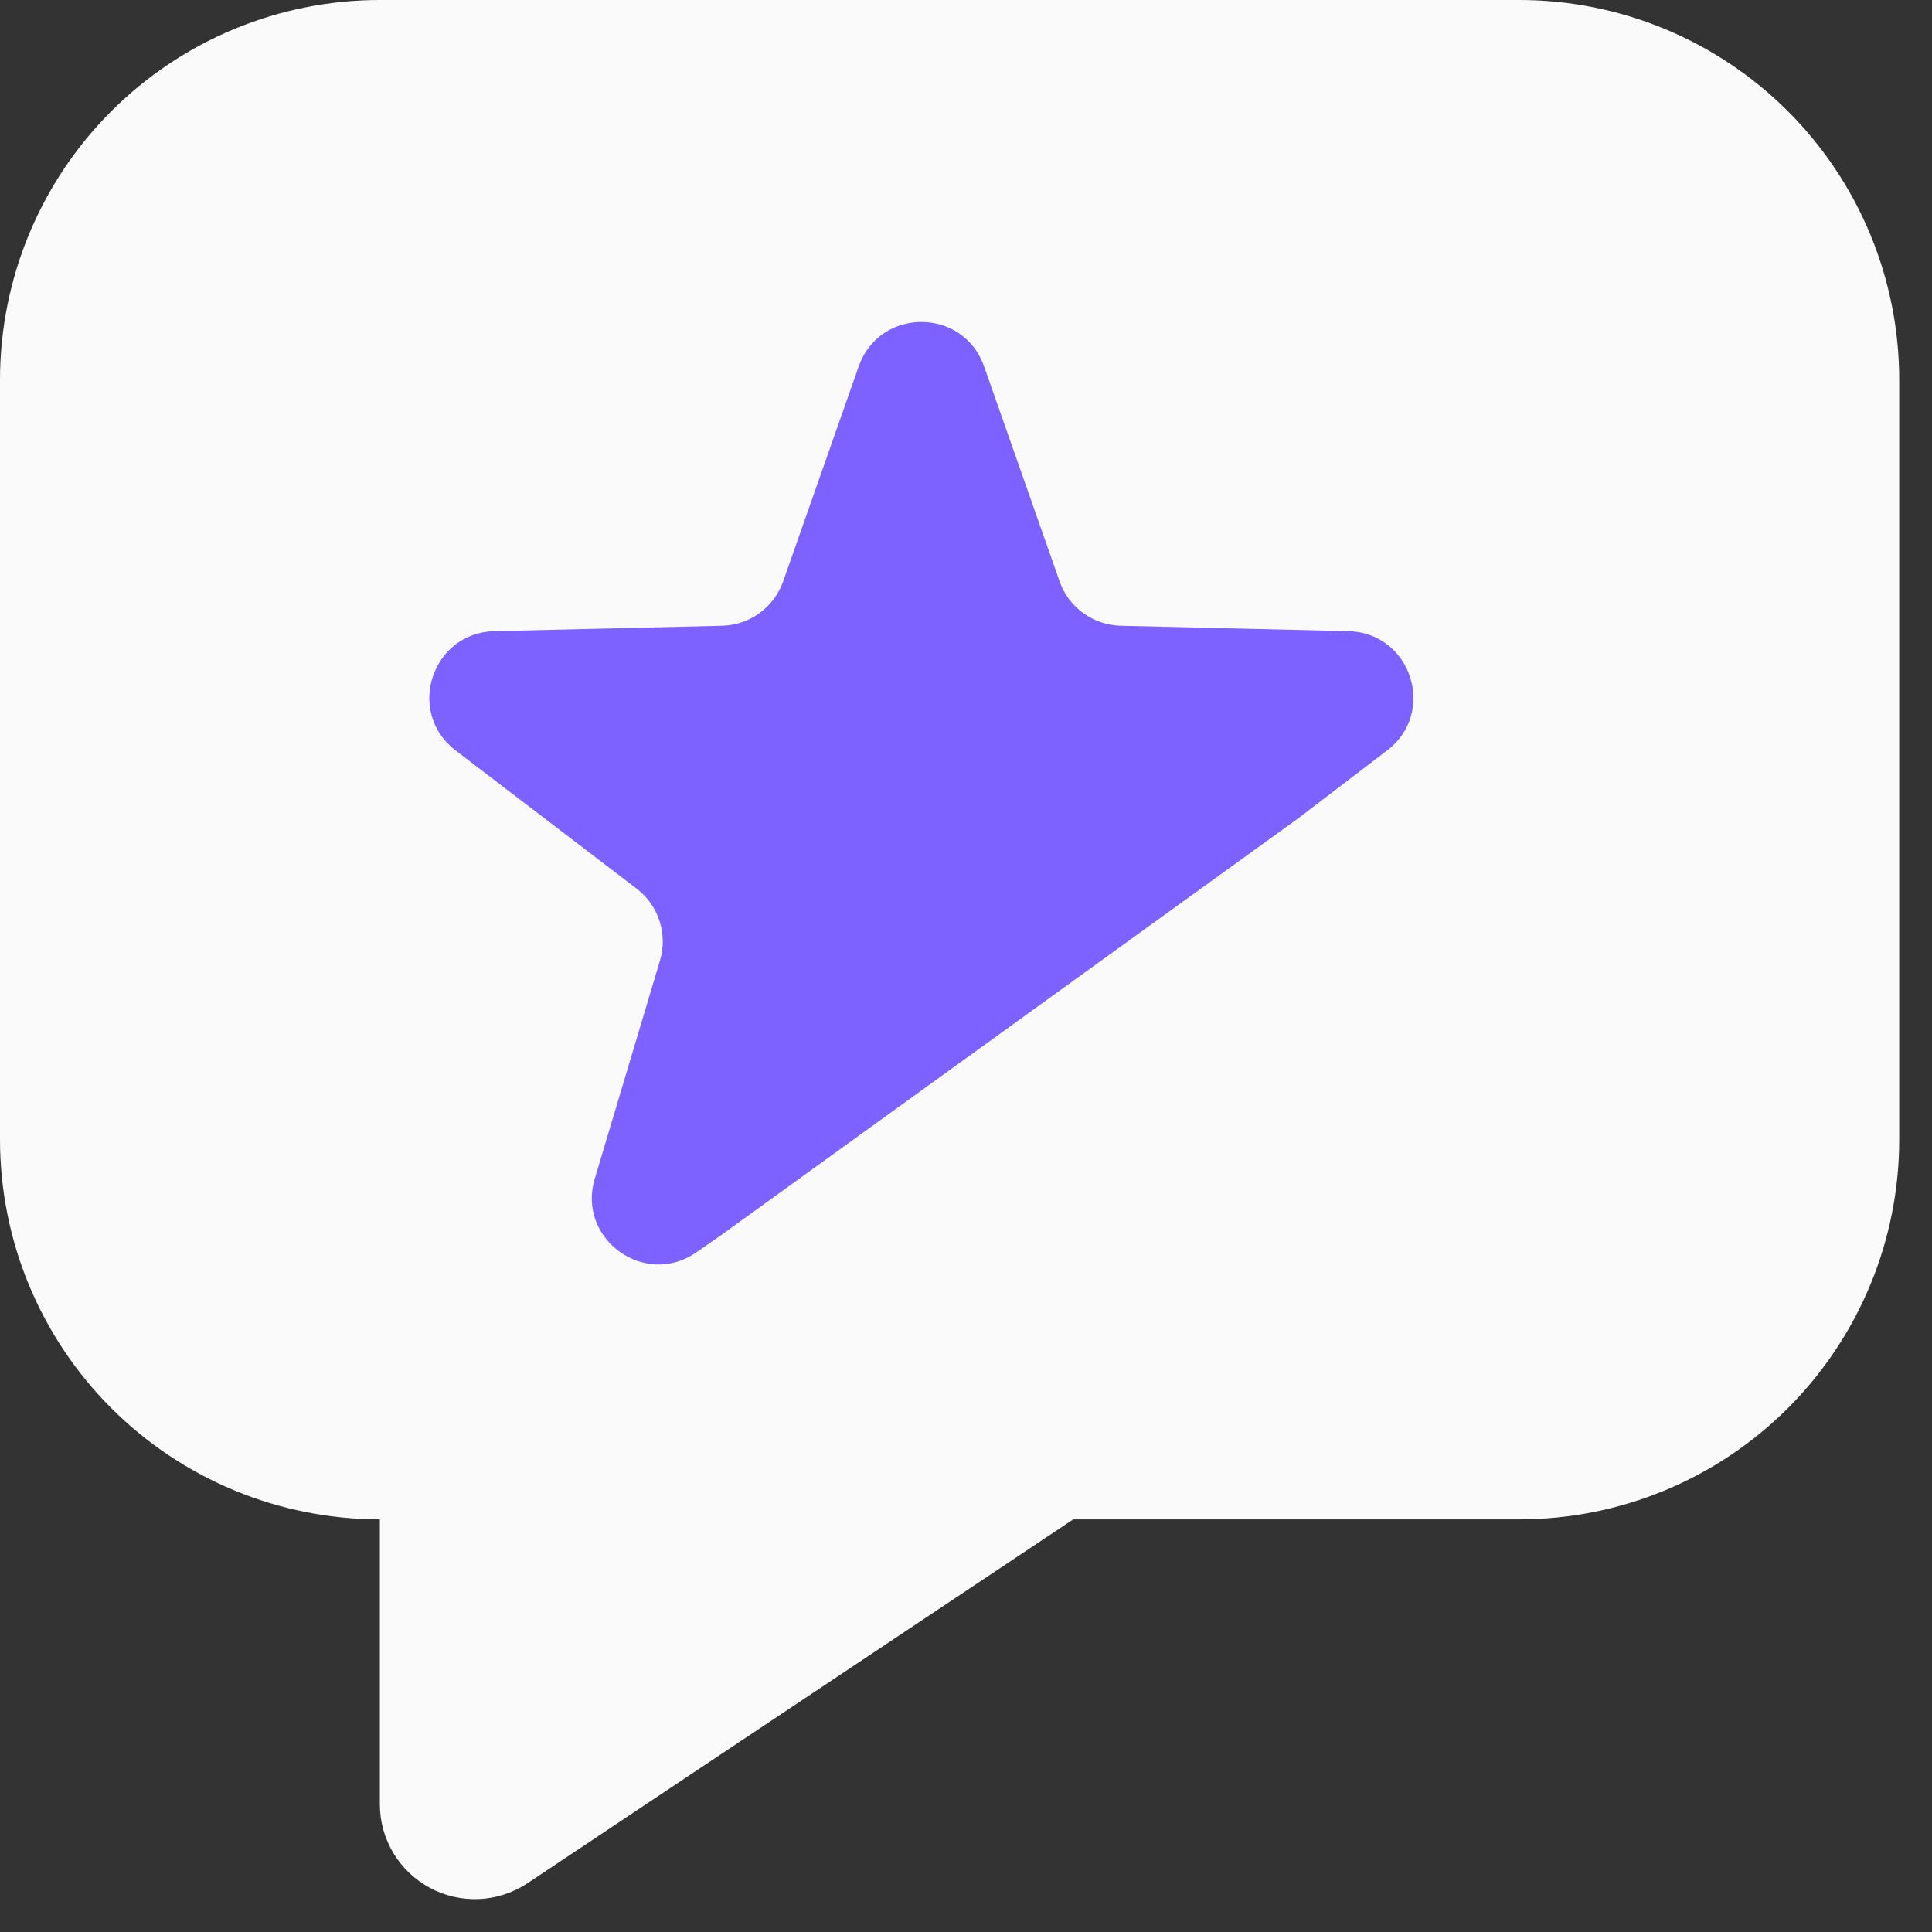
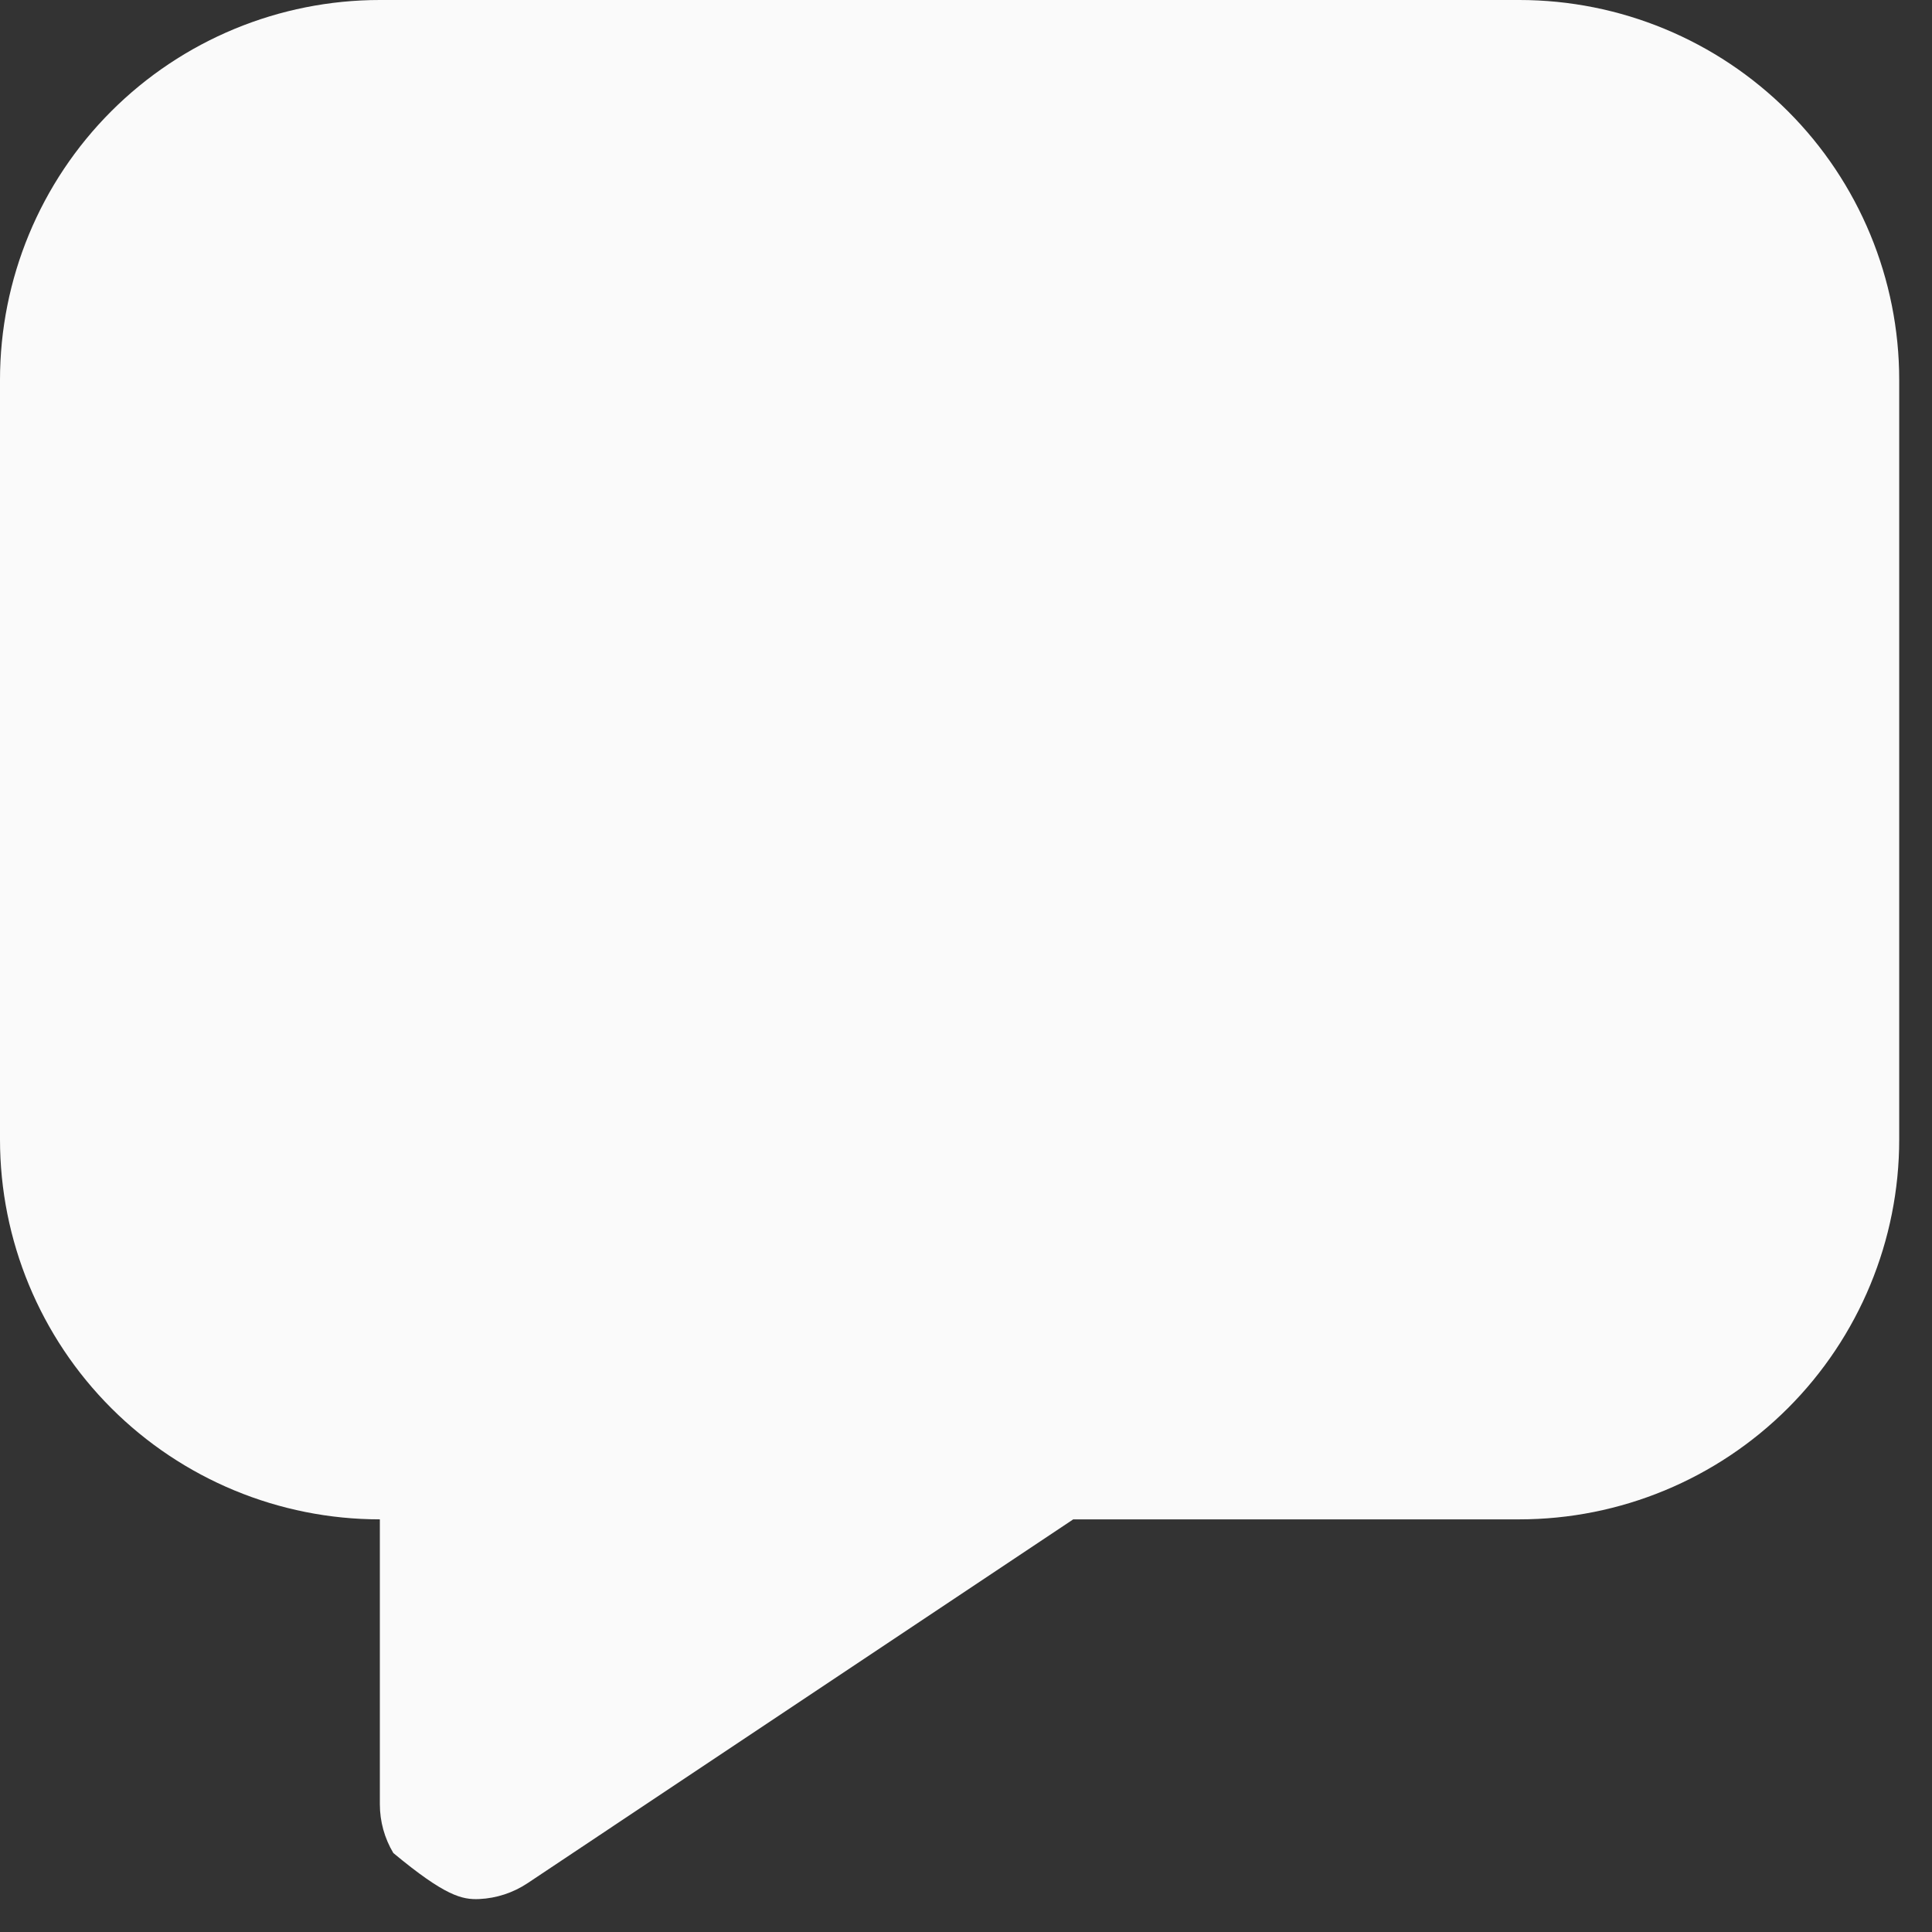
<svg xmlns="http://www.w3.org/2000/svg" width="36" height="36" viewBox="0 0 36 36" fill="none">
  <rect x="0" y="0" width="36" height="36" fill="#333333" stroke="none" />
-   <path d="M2.073 2.073C0.746 3.4 0 5.201 0 7.078V21.233C0 23.11 0.746 24.911 2.073 26.238C3.4 27.565 5.201 28.311 7.078 28.311V33.62C7.078 33.94 7.165 34.254 7.329 34.528C7.494 34.803 7.73 35.027 8.012 35.178C8.294 35.33 8.612 35.401 8.932 35.386C9.251 35.371 9.561 35.269 9.828 35.092L19.998 28.311H28.311C30.188 28.311 31.988 27.565 33.316 26.238C34.643 24.911 35.389 23.11 35.389 21.233V7.078C35.389 5.201 34.643 3.4 33.316 2.073C31.988 0.746 30.188 0 28.311 0H7.078C5.201 0 3.4 0.746 2.073 2.073Z" fill="#FAFAFA" />
-   <path d="M16.001 6.827C16.389 5.724 17.949 5.724 18.337 6.827L19.744 10.833C19.915 11.319 20.369 11.648 20.883 11.66L25.127 11.761C26.296 11.789 26.778 13.273 25.849 13.982L24.191 15.248L13.455 23.002H13.456L12.972 23.338C12.01 24.002 10.748 23.085 11.082 21.965L12.298 17.898C12.445 17.404 12.272 16.871 11.863 16.559L8.488 13.982C7.559 13.273 8.042 11.789 9.211 11.761L13.455 11.66C13.969 11.648 14.422 11.318 14.593 10.833L16.001 6.827Z" fill="#7D62FF" />
+   <path d="M2.073 2.073C0.746 3.4 0 5.201 0 7.078V21.233C0 23.11 0.746 24.911 2.073 26.238C3.4 27.565 5.201 28.311 7.078 28.311V33.62C7.078 33.94 7.165 34.254 7.329 34.528C8.294 35.33 8.612 35.401 8.932 35.386C9.251 35.371 9.561 35.269 9.828 35.092L19.998 28.311H28.311C30.188 28.311 31.988 27.565 33.316 26.238C34.643 24.911 35.389 23.11 35.389 21.233V7.078C35.389 5.201 34.643 3.4 33.316 2.073C31.988 0.746 30.188 0 28.311 0H7.078C5.201 0 3.4 0.746 2.073 2.073Z" fill="#FAFAFA" />
</svg>